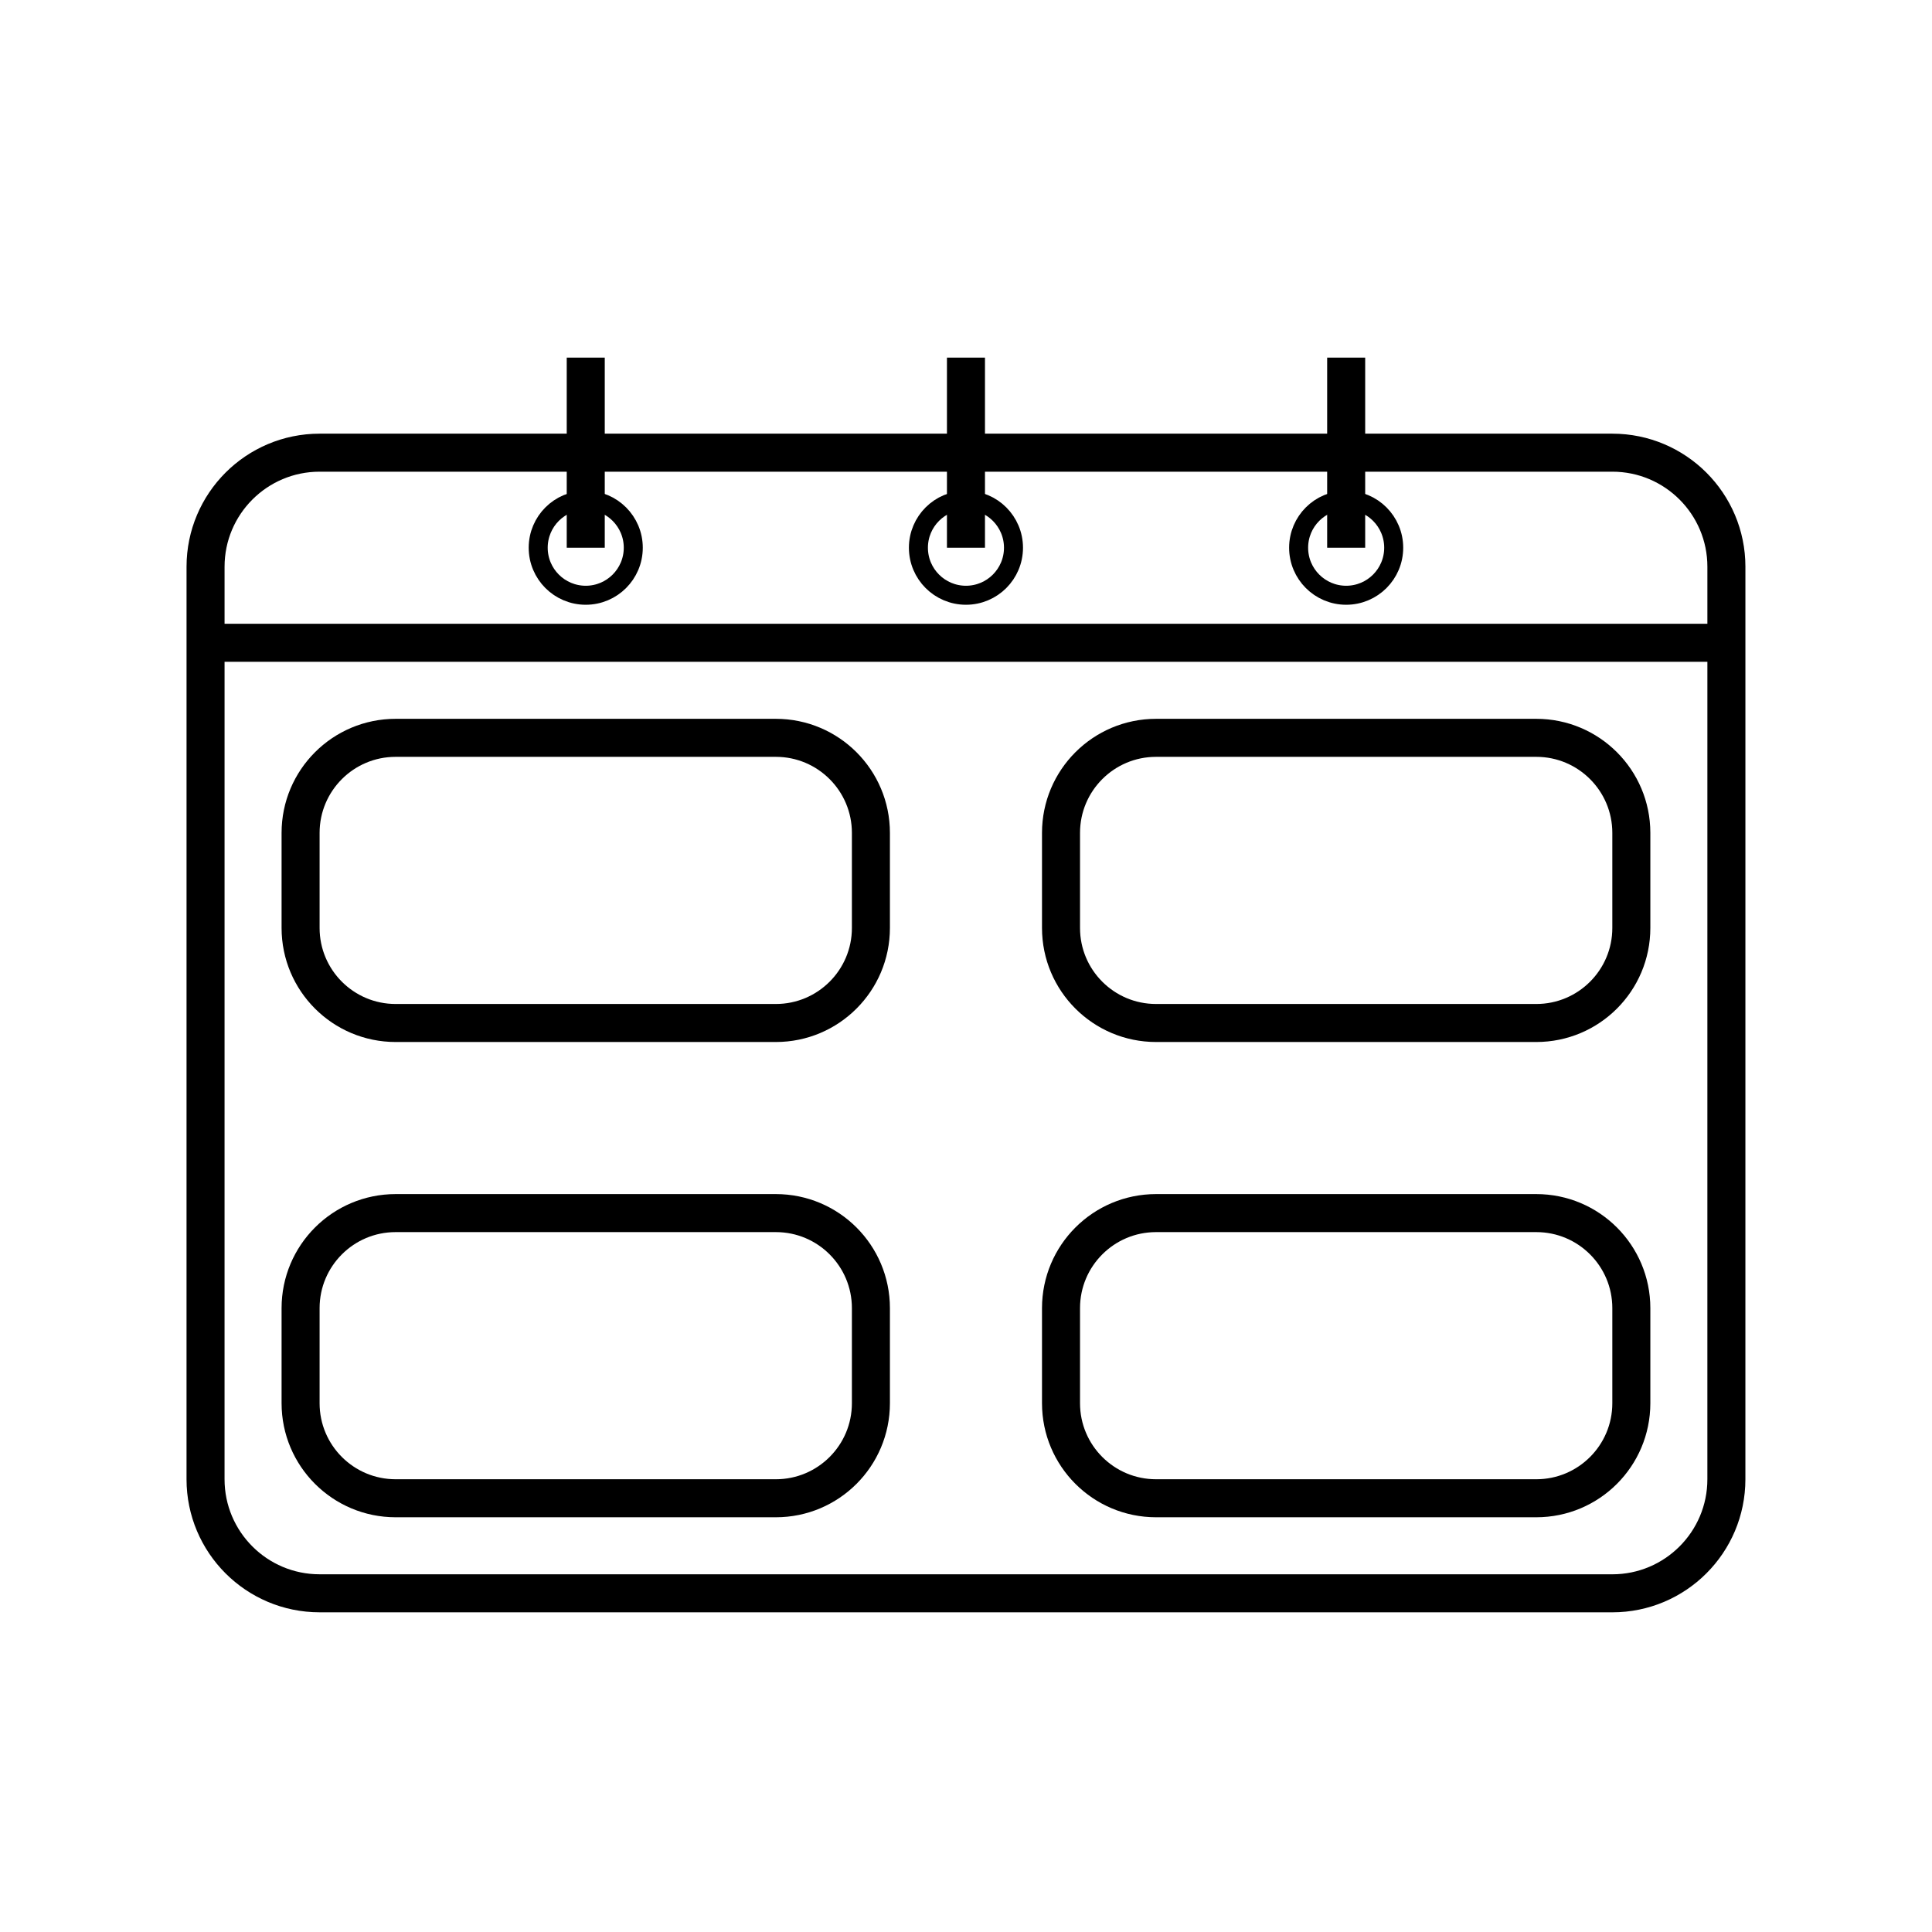
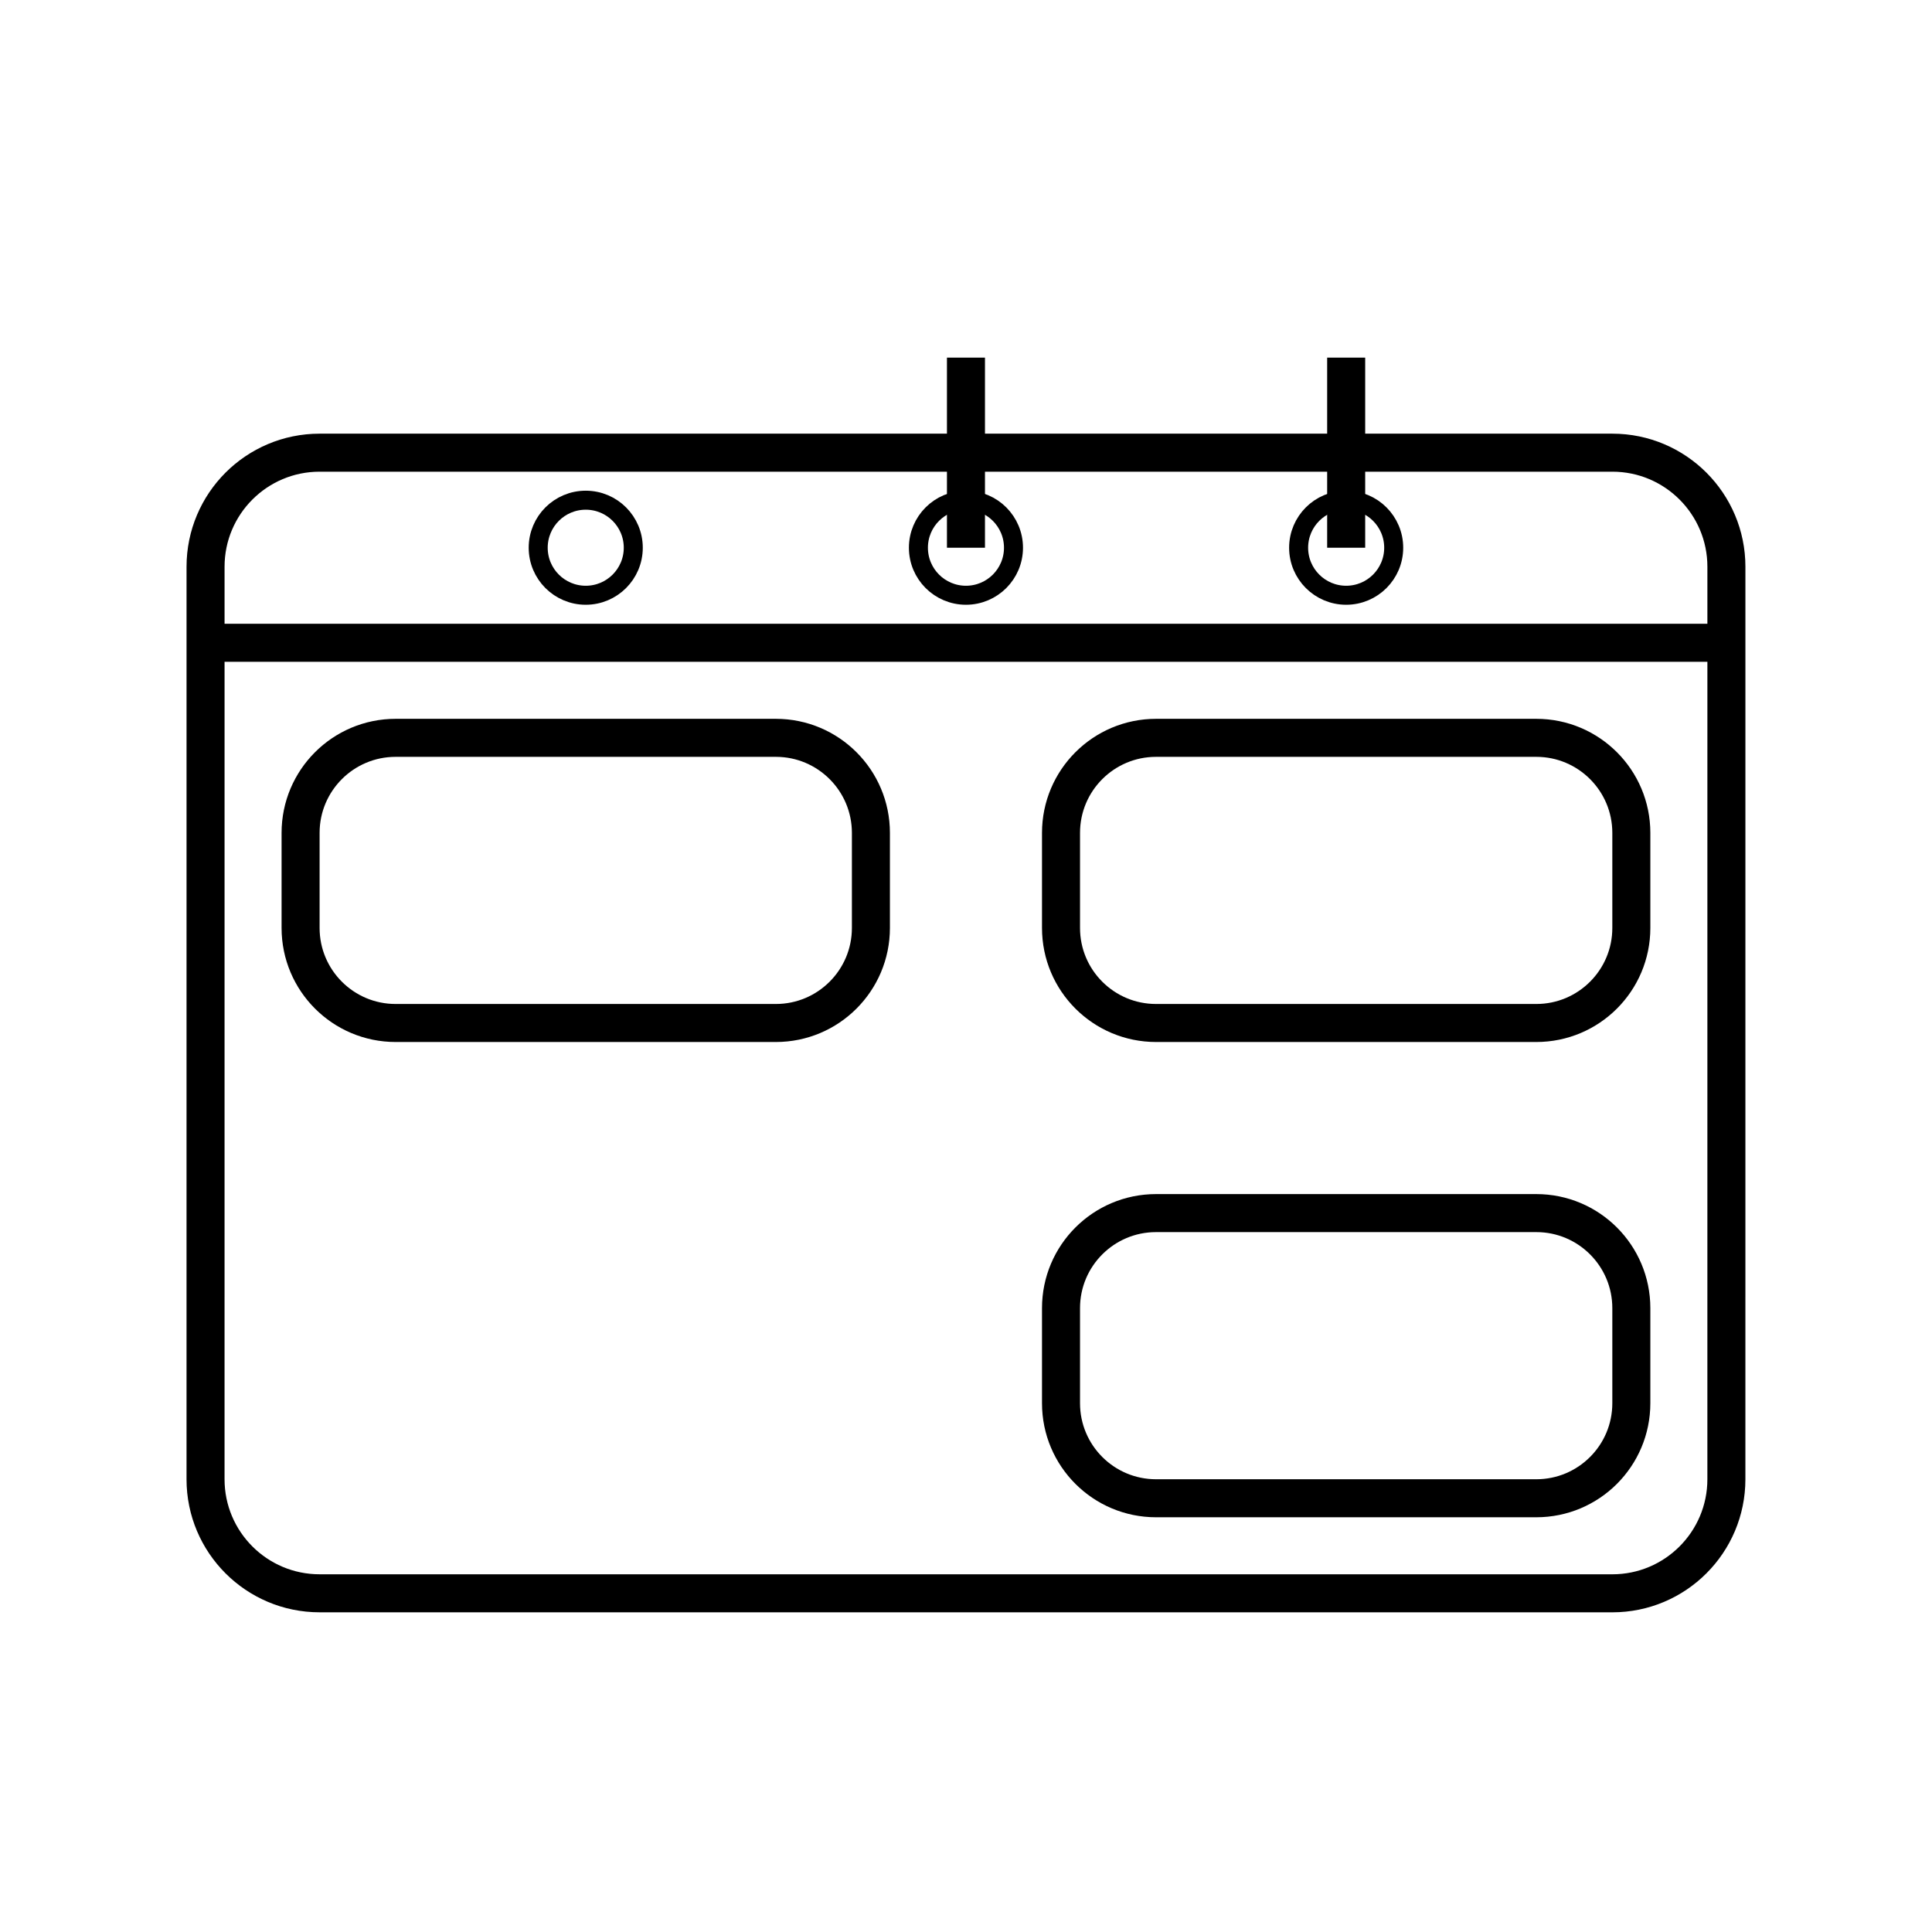
<svg xmlns="http://www.w3.org/2000/svg" width="800px" height="800px" version="1.1" viewBox="144 144 512 512">
  <defs>
    <clipPath id="e">
      <path d="m148.09 148.09h503.81v503.81h-503.81z" />
    </clipPath>
    <clipPath id="d">
      <path d="m148.09 197h369.91v361h-369.91z" />
    </clipPath>
    <clipPath id="c">
-       <path d="m148.09 322h369.91v329.9h-369.91z" />
+       <path d="m148.09 322h369.91h-369.91z" />
    </clipPath>
    <clipPath id="b">
      <path d="m282 197h369.9v361h-369.9z" />
    </clipPath>
    <clipPath id="a">
      <path d="m282 322h369.9v329.9h-369.9z" />
    </clipPath>
  </defs>
  <g clip-path="url(#e)">
    <path transform="matrix(5.038 0 0 5.038 148.09 148.09)" d="m90 77c0 3.313-2.687 6-6 6l-68-7.75e-4c-3.313 0-6-2.687-6-6l7.75e-4 -47.999c0-3.313 2.687-6 6-6h68c3.313 0 6 2.687 6 6z" fill="none" stroke="#000000" stroke-miterlimit="10" stroke-width="2" />
  </g>
  <path transform="matrix(5.038 0 0 5.038 148.09 148.09)" d="m10 33h80" fill="none" stroke="#000000" stroke-miterlimit="10" stroke-width="2" />
  <path transform="matrix(5.038 0 0 5.038 148.09 148.09)" d="m52.5 28c0 1.381-1.12 2.5-2.5 2.5-1.381 0-2.501-1.119-2.501-2.5 0-1.381 1.12-2.5 2.501-2.5 1.38 0 2.5 1.119 2.5 2.5" fill="none" stroke="#000000" stroke-miterlimit="10" />
  <path transform="matrix(5.038 0 0 5.038 148.09 148.09)" d="m50 18v10" fill="none" stroke="#000000" stroke-miterlimit="10" stroke-width="2" />
  <path transform="matrix(5.038 0 0 5.038 148.09 148.09)" d="m72.5 28c0 1.381-1.12 2.5-2.5 2.5-1.381 0-2.501-1.119-2.501-2.5 0-1.381 1.12-2.5 2.501-2.5 1.38 0 2.5 1.119 2.5 2.5" fill="none" stroke="#000000" stroke-miterlimit="10" />
  <path transform="matrix(5.038 0 0 5.038 148.09 148.09)" d="m32.5 28c0 1.381-1.12 2.5-2.5 2.5-1.381 0-2.501-1.119-2.501-2.5 0-1.381 1.12-2.5 2.501-2.5 1.38 0 2.5 1.119 2.5 2.5" fill="none" stroke="#000000" stroke-miterlimit="10" />
-   <path transform="matrix(5.038 0 0 5.038 148.09 148.09)" d="m30 18v10" fill="none" stroke="#000000" stroke-miterlimit="10" stroke-width="2" />
  <path transform="matrix(5.038 0 0 5.038 148.09 148.09)" d="m70 18v10" fill="none" stroke="#000000" stroke-miterlimit="10" stroke-width="2" />
  <g clip-path="url(#d)">
    <path transform="matrix(5.038 0 0 5.038 148.09 148.09)" d="m45 48c0 2.761-2.239 5-5 5h-20c-2.761 0-5-2.239-5-5v-5c0-2.761 2.239-5 5-5h20c2.761 0 5 2.239 5 5z" fill="none" stroke="#000000" stroke-miterlimit="10" stroke-width="2" />
  </g>
  <g clip-path="url(#c)">
    <path transform="matrix(5.038 0 0 5.038 148.09 148.09)" d="m45 73c0 2.762-2.238 5-5 5h-20c-2.761 0-5-2.238-5-5v-5c0-2.762 2.239-5 5-5h20c2.762 0 5 2.238 5 5z" fill="none" stroke="#000000" stroke-miterlimit="10" stroke-width="2" />
  </g>
  <g clip-path="url(#b)">
    <path transform="matrix(5.038 0 0 5.038 148.09 148.09)" d="m85 48c0 2.762-2.238 5-5 5h-20c-2.762 0-5-2.238-5-5v-5c0-2.761 2.238-5 5-5h20c2.762 0 5 2.239 5 5z" fill="none" stroke="#000000" stroke-miterlimit="10" stroke-width="2" />
  </g>
  <g clip-path="url(#a)">
    <path transform="matrix(5.038 0 0 5.038 148.09 148.09)" d="m85 73c0 2.762-2.238 5-5 5h-20c-2.762 0-5-2.238-5-5v-5c0-2.762 2.238-5 5-5h20c2.762 0 5 2.238 5 5z" fill="none" stroke="#000000" stroke-miterlimit="10" stroke-width="2" />
  </g>
</svg>